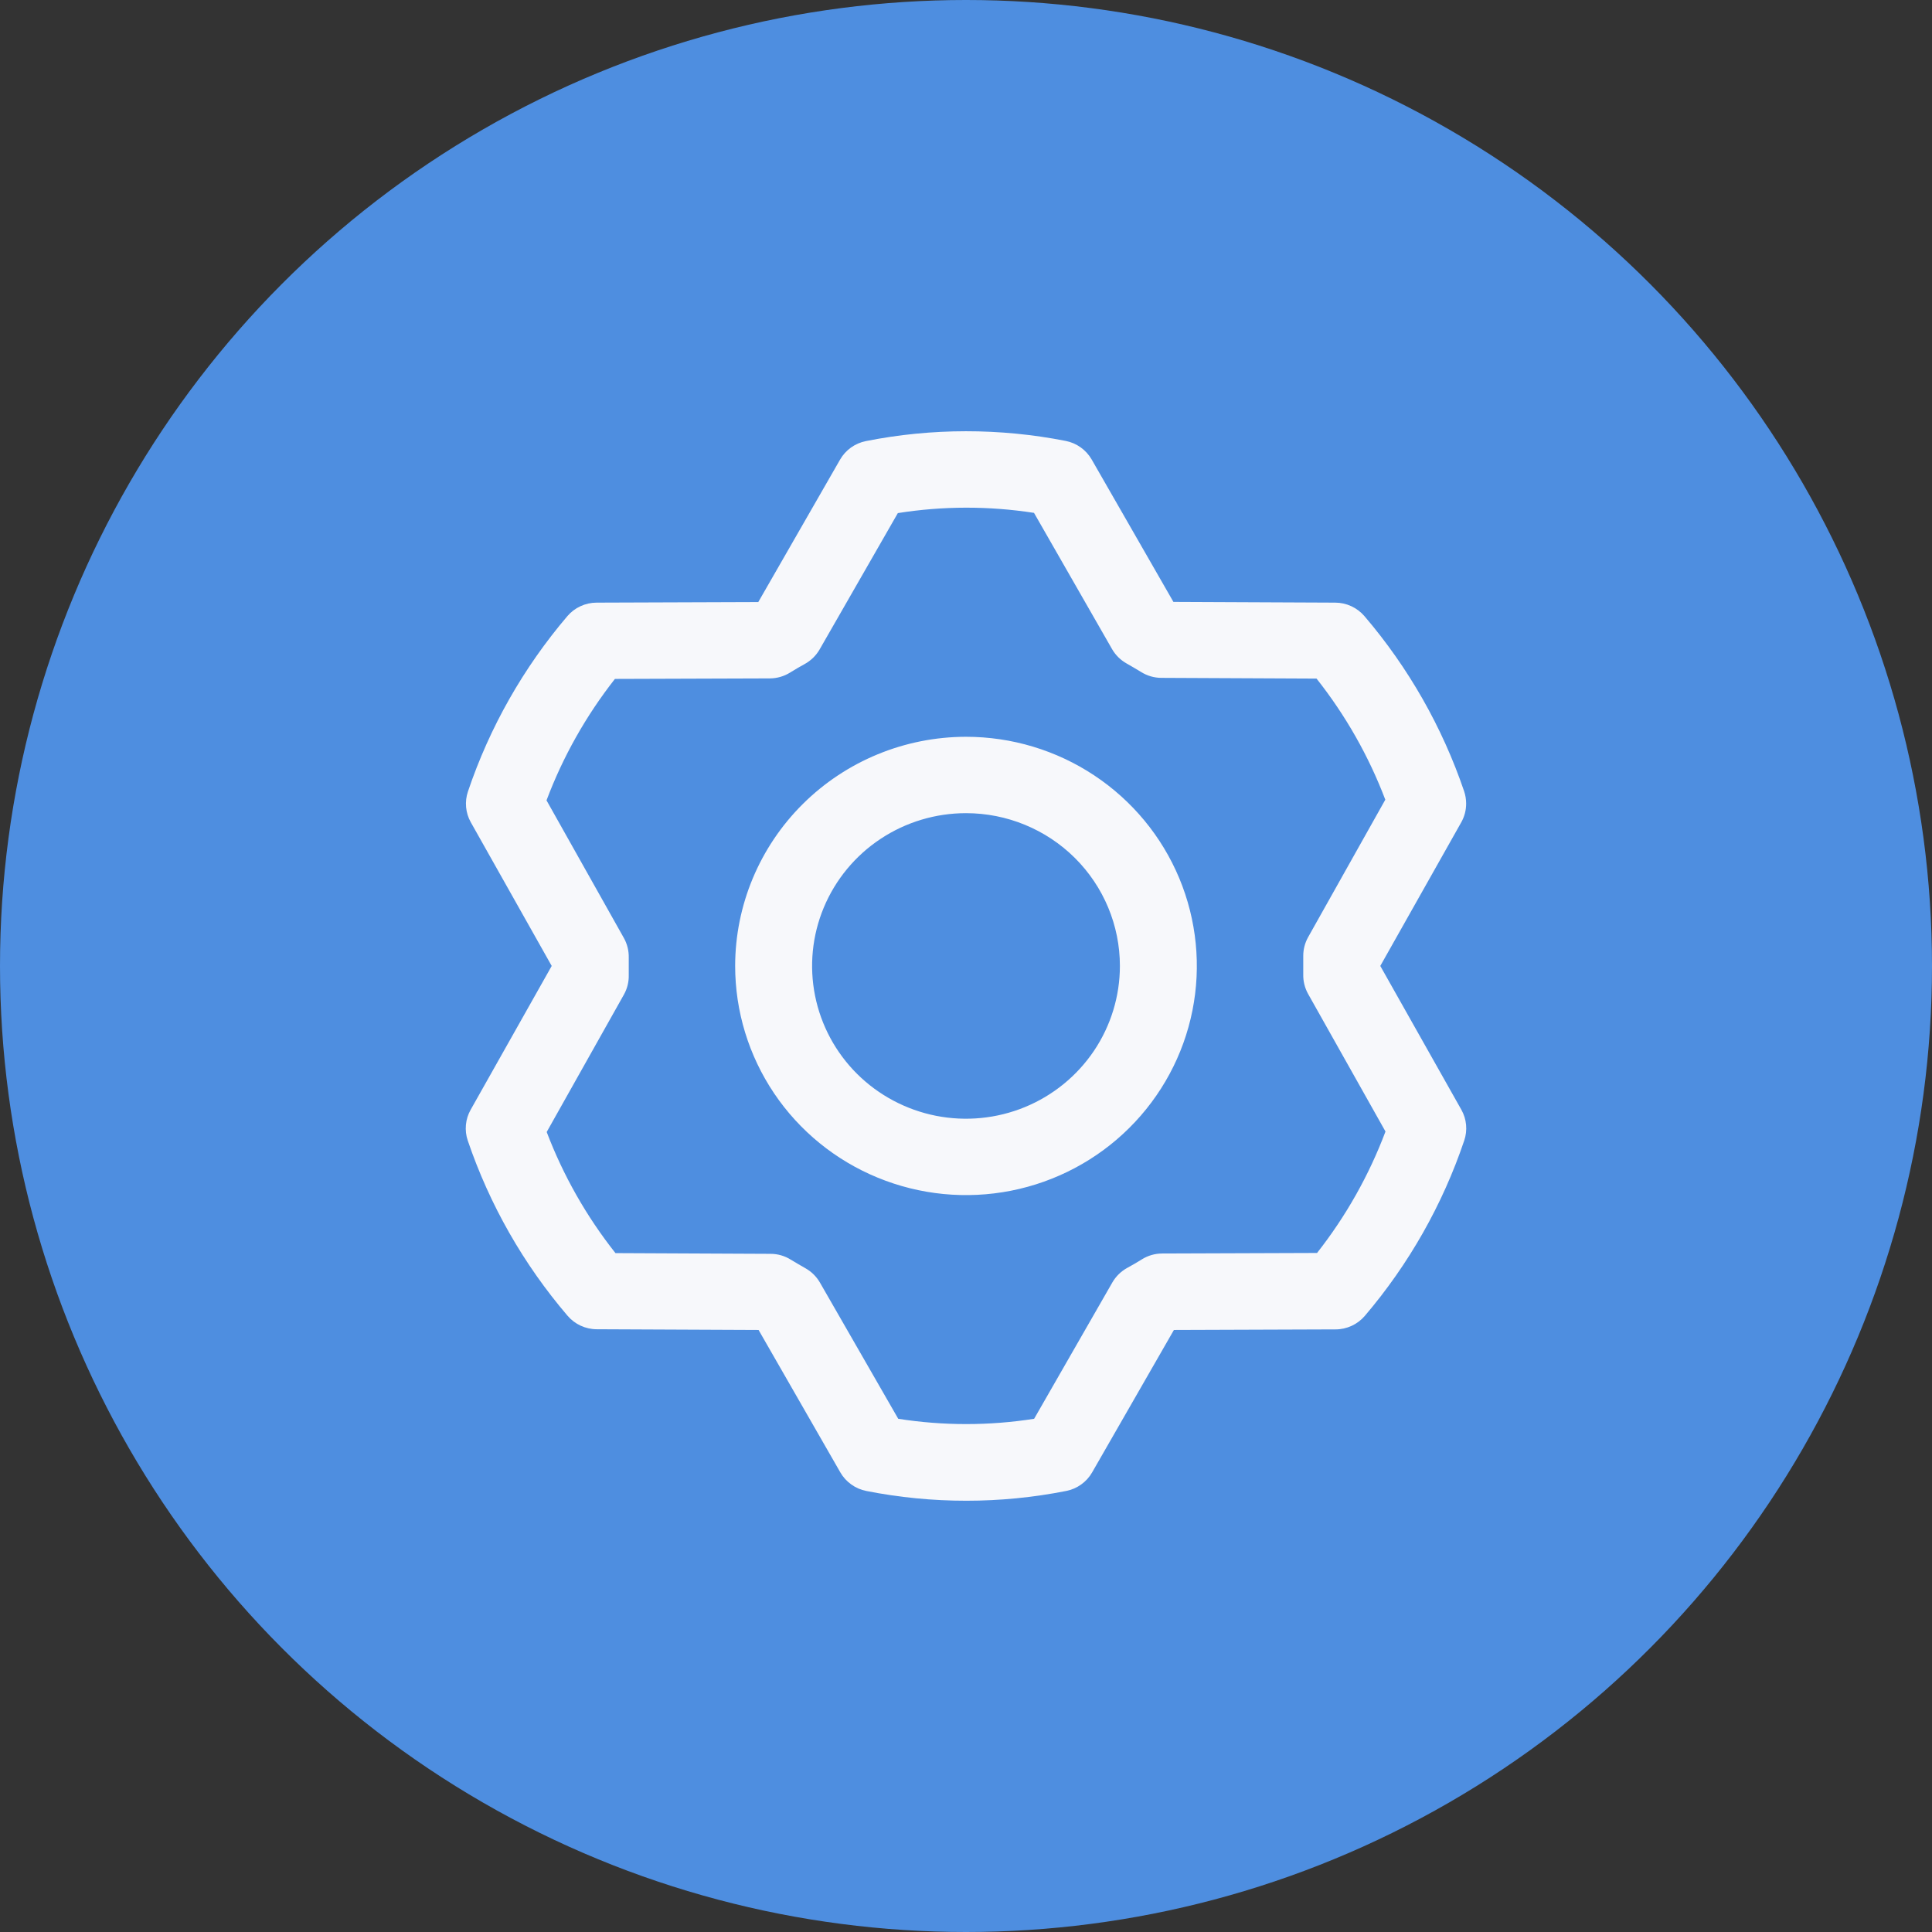
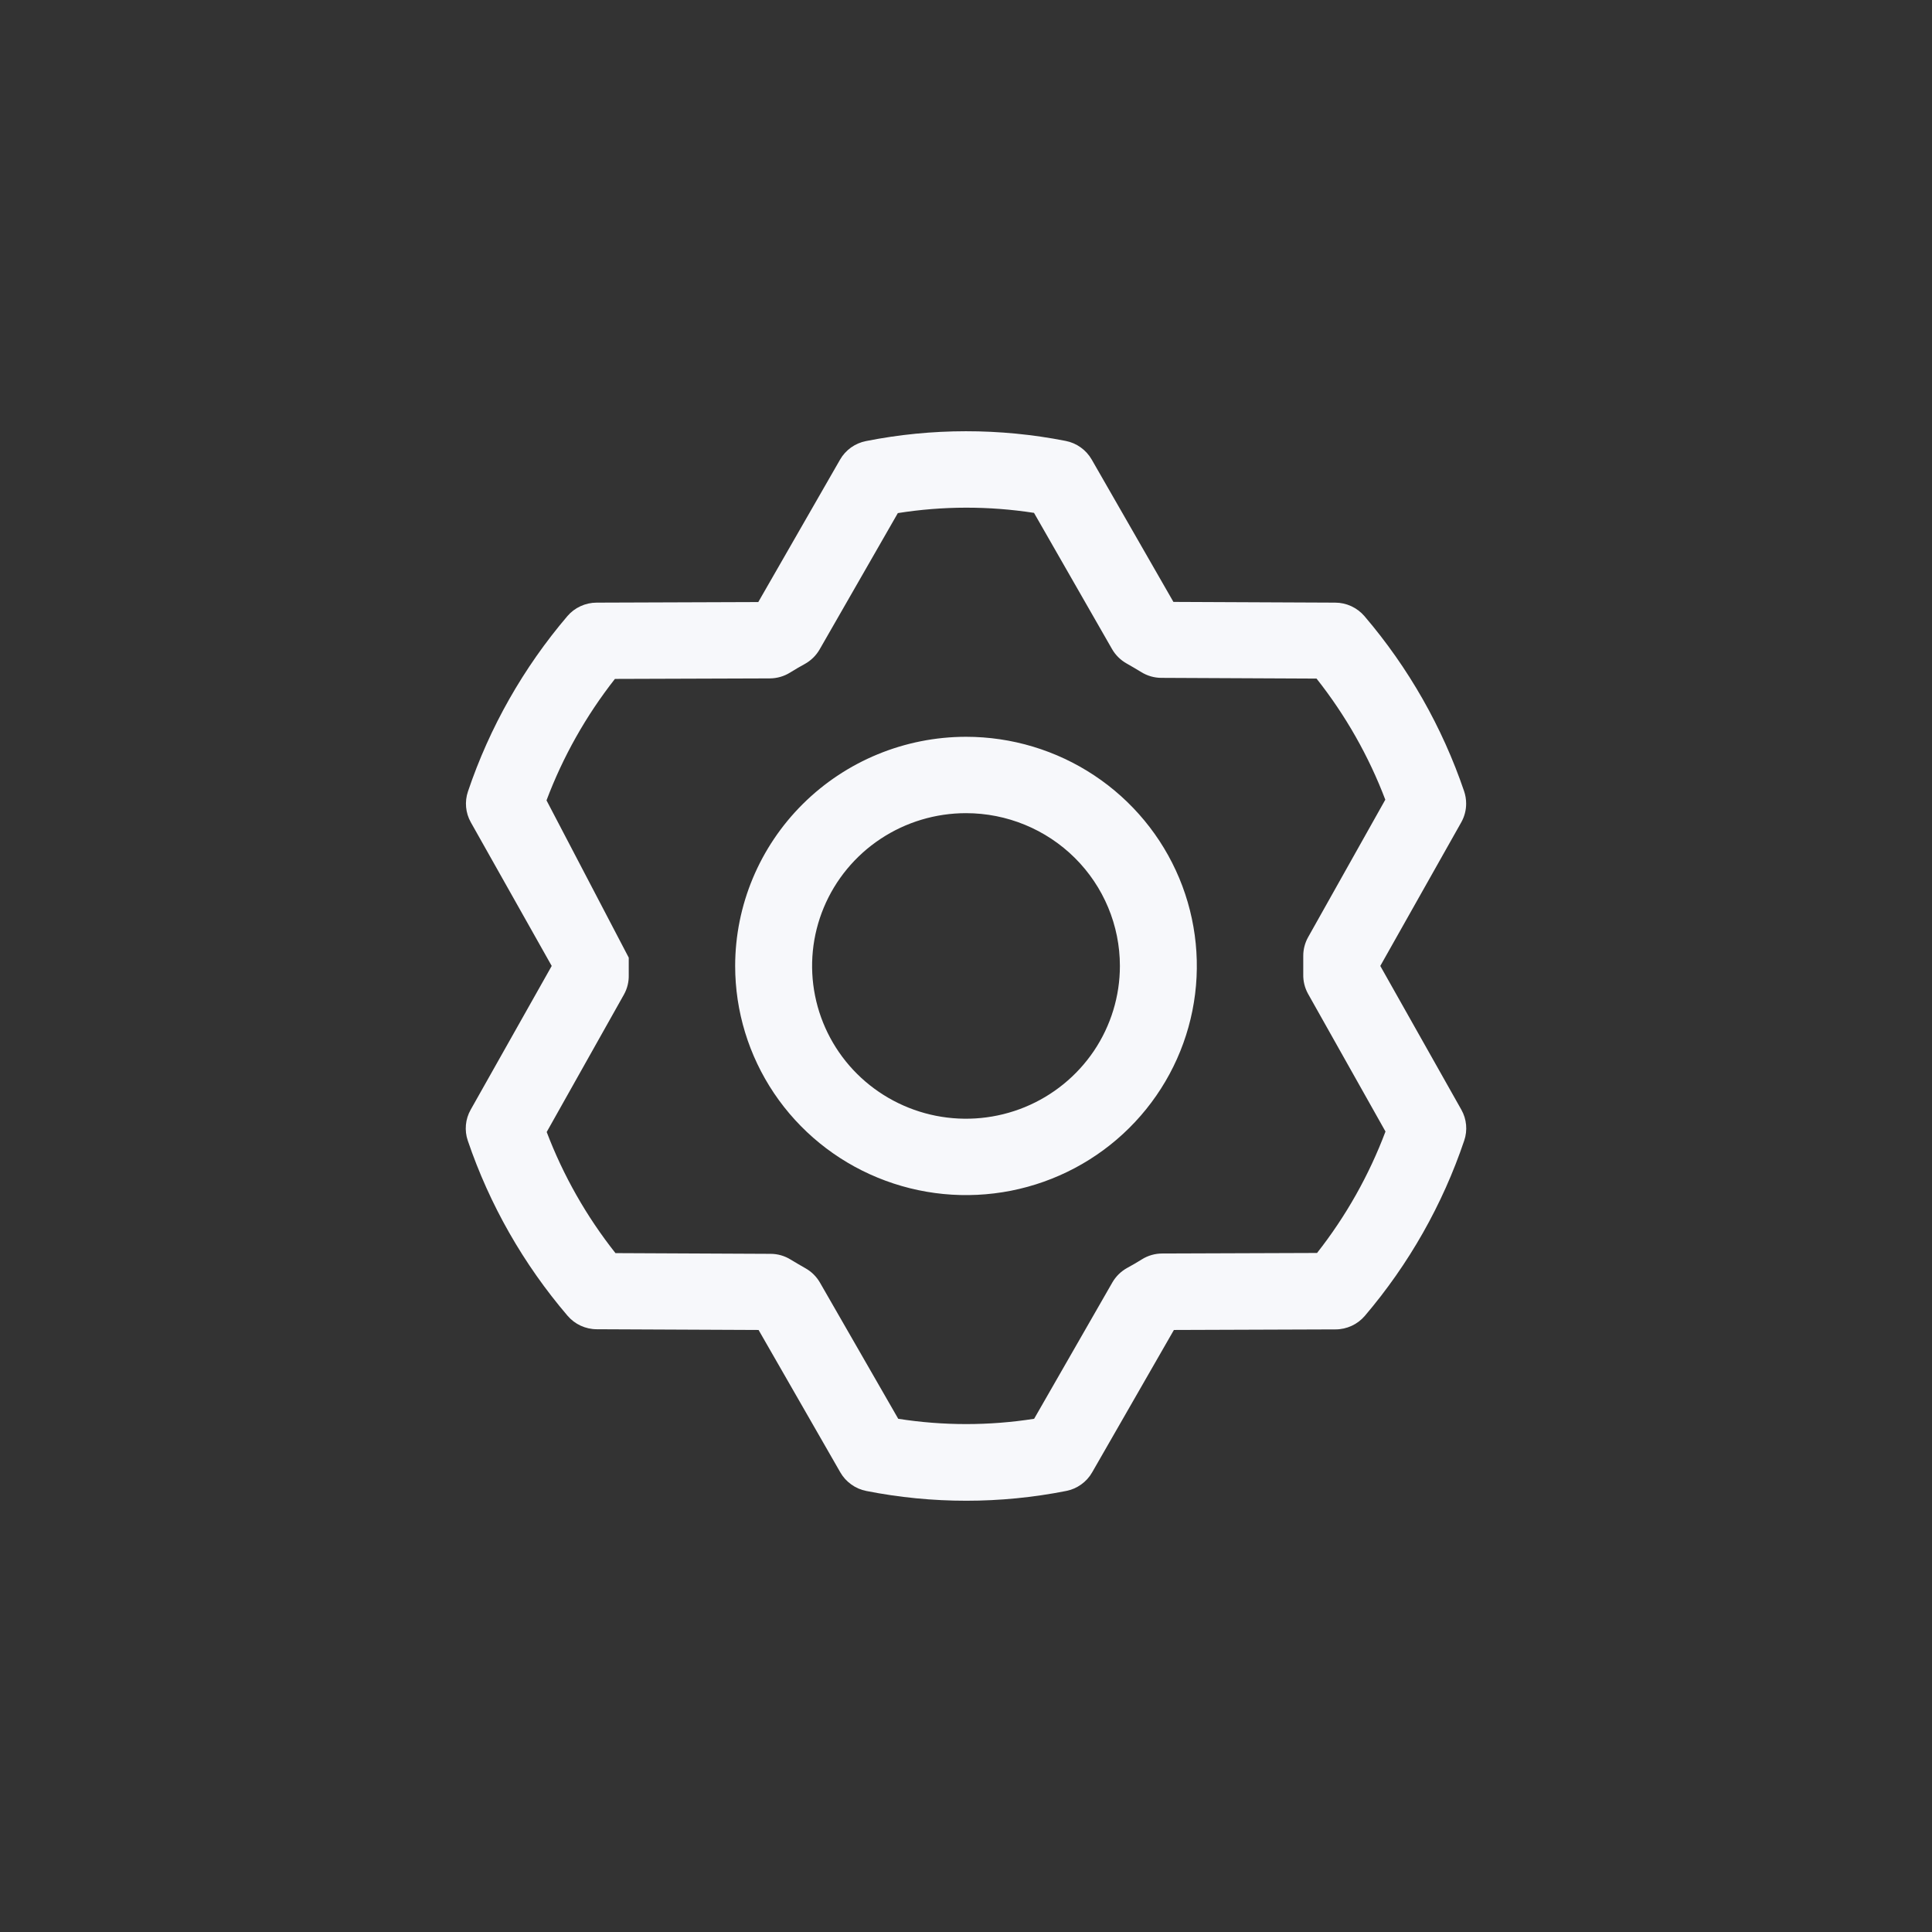
<svg xmlns="http://www.w3.org/2000/svg" width="64" height="64" viewBox="0 0 64 64" fill="none">
  <rect x="0" y="0" width="64" height="64" fill="#333333" stroke="none" />
-   <circle cx="32" cy="32" r="32" fill="#4E8EE0" />
-   <path d="M24.353 31.998C24.353 33.499 24.802 34.967 25.642 36.216C26.482 37.464 27.676 38.437 29.074 39.011C30.471 39.586 32.008 39.736 33.492 39.444C34.975 39.151 36.338 38.428 37.407 37.366C38.476 36.304 39.205 34.952 39.5 33.479C39.795 32.007 39.643 30.48 39.065 29.093C38.486 27.706 37.506 26.52 36.248 25.686C34.991 24.852 33.512 24.407 32 24.407C29.973 24.409 28.029 25.209 26.595 26.633C25.162 28.056 24.355 29.985 24.353 31.998ZM37.098 31.998C37.098 32.999 36.799 33.977 36.239 34.81C35.678 35.642 34.882 36.291 33.951 36.674C33.019 37.057 31.994 37.157 31.005 36.962C30.017 36.766 29.108 36.284 28.395 35.577C27.682 34.869 27.197 33.967 27 32.985C26.803 32.004 26.904 30.986 27.29 30.061C27.676 29.137 28.329 28.346 29.168 27.79C30.006 27.234 30.992 26.937 32 26.937C33.352 26.937 34.649 27.47 35.605 28.419C36.561 29.369 37.098 30.656 37.098 31.998ZM28.688 14.611C28.508 14.646 28.339 14.719 28.19 14.825C28.042 14.932 27.918 15.068 27.828 15.226L25.119 19.944L19.764 19.963C19.579 19.963 19.397 20.004 19.23 20.081C19.062 20.158 18.914 20.27 18.795 20.41C17.337 22.122 16.219 24.092 15.502 26.218C15.445 26.385 15.424 26.562 15.44 26.738C15.456 26.914 15.509 27.085 15.596 27.239L18.276 31.998L15.591 36.762C15.504 36.916 15.45 37.087 15.434 37.263C15.418 37.439 15.438 37.617 15.496 37.785C16.218 39.909 17.34 41.877 18.801 43.586C18.92 43.725 19.068 43.838 19.235 43.915C19.402 43.992 19.584 44.033 19.768 44.033L25.129 44.057L27.837 48.775C27.928 48.933 28.051 49.069 28.2 49.175C28.348 49.282 28.518 49.355 28.697 49.39C30.883 49.822 33.133 49.822 35.318 49.39C35.498 49.355 35.667 49.282 35.816 49.175C35.964 49.069 36.088 48.933 36.178 48.775L38.887 44.057L44.243 44.038C44.427 44.038 44.609 43.997 44.776 43.92C44.944 43.843 45.092 43.73 45.211 43.591C46.669 41.879 47.787 39.909 48.504 37.783C48.561 37.616 48.582 37.438 48.566 37.263C48.55 37.087 48.497 36.916 48.41 36.762L45.724 31.998L48.409 27.235C48.514 27.046 48.569 26.834 48.568 26.618C48.568 26.48 48.545 26.342 48.501 26.211C47.779 24.088 46.659 22.119 45.199 20.41C45.08 20.271 44.931 20.159 44.764 20.081C44.597 20.004 44.416 19.963 44.231 19.963L38.871 19.939L36.163 15.221C36.072 15.063 35.948 14.927 35.8 14.821C35.651 14.714 35.482 14.641 35.302 14.606C33.119 14.177 30.871 14.178 28.688 14.611ZM34.249 16.983L36.838 21.502C36.952 21.7 37.117 21.863 37.316 21.976C37.475 22.068 37.644 22.164 37.803 22.262C38.004 22.388 38.237 22.455 38.474 22.455L43.612 22.479C44.572 23.693 45.341 25.046 45.89 26.491L43.331 31.049C43.226 31.238 43.171 31.451 43.172 31.668L43.172 31.698C43.172 31.889 43.172 32.082 43.172 32.273C43.166 32.5 43.221 32.723 43.331 32.922L45.896 37.483C45.351 38.931 44.587 40.287 43.629 41.506L38.5 41.524C38.262 41.524 38.029 41.591 37.827 41.717C37.668 41.815 37.509 41.911 37.34 42.001C37.137 42.113 36.969 42.277 36.852 42.476L34.257 46.999C32.766 47.233 31.247 47.233 29.755 46.999L27.162 42.488C27.048 42.29 26.883 42.126 26.684 42.014C26.524 41.922 26.356 41.826 26.196 41.728C25.995 41.602 25.763 41.535 25.526 41.535L20.388 41.511C19.427 40.296 18.659 38.943 18.11 37.499L20.668 32.947C20.779 32.749 20.834 32.525 20.828 32.299C20.828 32.107 20.828 31.914 20.828 31.723C20.833 31.497 20.778 31.273 20.668 31.075L18.104 26.513C18.648 25.066 19.413 23.709 20.37 22.49L25.5 22.473C25.738 22.472 25.971 22.405 26.172 22.28C26.332 22.182 26.491 22.085 26.66 21.995C26.862 21.883 27.031 21.719 27.147 21.52L29.742 16.997C31.235 16.76 32.756 16.758 34.249 16.989L34.249 16.983Z" fill="#F7F8FB" />
+   <path d="M24.353 31.998C24.353 33.499 24.802 34.967 25.642 36.216C26.482 37.464 27.676 38.437 29.074 39.011C30.471 39.586 32.008 39.736 33.492 39.444C34.975 39.151 36.338 38.428 37.407 37.366C38.476 36.304 39.205 34.952 39.5 33.479C39.795 32.007 39.643 30.48 39.065 29.093C38.486 27.706 37.506 26.52 36.248 25.686C34.991 24.852 33.512 24.407 32 24.407C29.973 24.409 28.029 25.209 26.595 26.633C25.162 28.056 24.355 29.985 24.353 31.998ZM37.098 31.998C37.098 32.999 36.799 33.977 36.239 34.81C35.678 35.642 34.882 36.291 33.951 36.674C33.019 37.057 31.994 37.157 31.005 36.962C30.017 36.766 29.108 36.284 28.395 35.577C27.682 34.869 27.197 33.967 27 32.985C26.803 32.004 26.904 30.986 27.29 30.061C27.676 29.137 28.329 28.346 29.168 27.79C30.006 27.234 30.992 26.937 32 26.937C33.352 26.937 34.649 27.47 35.605 28.419C36.561 29.369 37.098 30.656 37.098 31.998ZM28.688 14.611C28.508 14.646 28.339 14.719 28.19 14.825C28.042 14.932 27.918 15.068 27.828 15.226L25.119 19.944L19.764 19.963C19.579 19.963 19.397 20.004 19.23 20.081C19.062 20.158 18.914 20.27 18.795 20.41C17.337 22.122 16.219 24.092 15.502 26.218C15.445 26.385 15.424 26.562 15.44 26.738C15.456 26.914 15.509 27.085 15.596 27.239L18.276 31.998L15.591 36.762C15.504 36.916 15.45 37.087 15.434 37.263C15.418 37.439 15.438 37.617 15.496 37.785C16.218 39.909 17.34 41.877 18.801 43.586C18.92 43.725 19.068 43.838 19.235 43.915C19.402 43.992 19.584 44.033 19.768 44.033L25.129 44.057L27.837 48.775C27.928 48.933 28.051 49.069 28.2 49.175C28.348 49.282 28.518 49.355 28.697 49.39C30.883 49.822 33.133 49.822 35.318 49.39C35.498 49.355 35.667 49.282 35.816 49.175C35.964 49.069 36.088 48.933 36.178 48.775L38.887 44.057L44.243 44.038C44.427 44.038 44.609 43.997 44.776 43.92C44.944 43.843 45.092 43.73 45.211 43.591C46.669 41.879 47.787 39.909 48.504 37.783C48.561 37.616 48.582 37.438 48.566 37.263C48.55 37.087 48.497 36.916 48.41 36.762L45.724 31.998L48.409 27.235C48.514 27.046 48.569 26.834 48.568 26.618C48.568 26.48 48.545 26.342 48.501 26.211C47.779 24.088 46.659 22.119 45.199 20.41C45.08 20.271 44.931 20.159 44.764 20.081C44.597 20.004 44.416 19.963 44.231 19.963L38.871 19.939L36.163 15.221C36.072 15.063 35.948 14.927 35.8 14.821C35.651 14.714 35.482 14.641 35.302 14.606C33.119 14.177 30.871 14.178 28.688 14.611ZM34.249 16.983L36.838 21.502C36.952 21.7 37.117 21.863 37.316 21.976C37.475 22.068 37.644 22.164 37.803 22.262C38.004 22.388 38.237 22.455 38.474 22.455L43.612 22.479C44.572 23.693 45.341 25.046 45.89 26.491L43.331 31.049C43.226 31.238 43.171 31.451 43.172 31.668L43.172 31.698C43.172 31.889 43.172 32.082 43.172 32.273C43.166 32.5 43.221 32.723 43.331 32.922L45.896 37.483C45.351 38.931 44.587 40.287 43.629 41.506L38.5 41.524C38.262 41.524 38.029 41.591 37.827 41.717C37.668 41.815 37.509 41.911 37.34 42.001C37.137 42.113 36.969 42.277 36.852 42.476L34.257 46.999C32.766 47.233 31.247 47.233 29.755 46.999L27.162 42.488C27.048 42.29 26.883 42.126 26.684 42.014C26.524 41.922 26.356 41.826 26.196 41.728C25.995 41.602 25.763 41.535 25.526 41.535L20.388 41.511C19.427 40.296 18.659 38.943 18.11 37.499L20.668 32.947C20.779 32.749 20.834 32.525 20.828 32.299C20.828 32.107 20.828 31.914 20.828 31.723L18.104 26.513C18.648 25.066 19.413 23.709 20.37 22.49L25.5 22.473C25.738 22.472 25.971 22.405 26.172 22.28C26.332 22.182 26.491 22.085 26.66 21.995C26.862 21.883 27.031 21.719 27.147 21.52L29.742 16.997C31.235 16.76 32.756 16.758 34.249 16.989L34.249 16.983Z" fill="#F7F8FB" />
</svg>